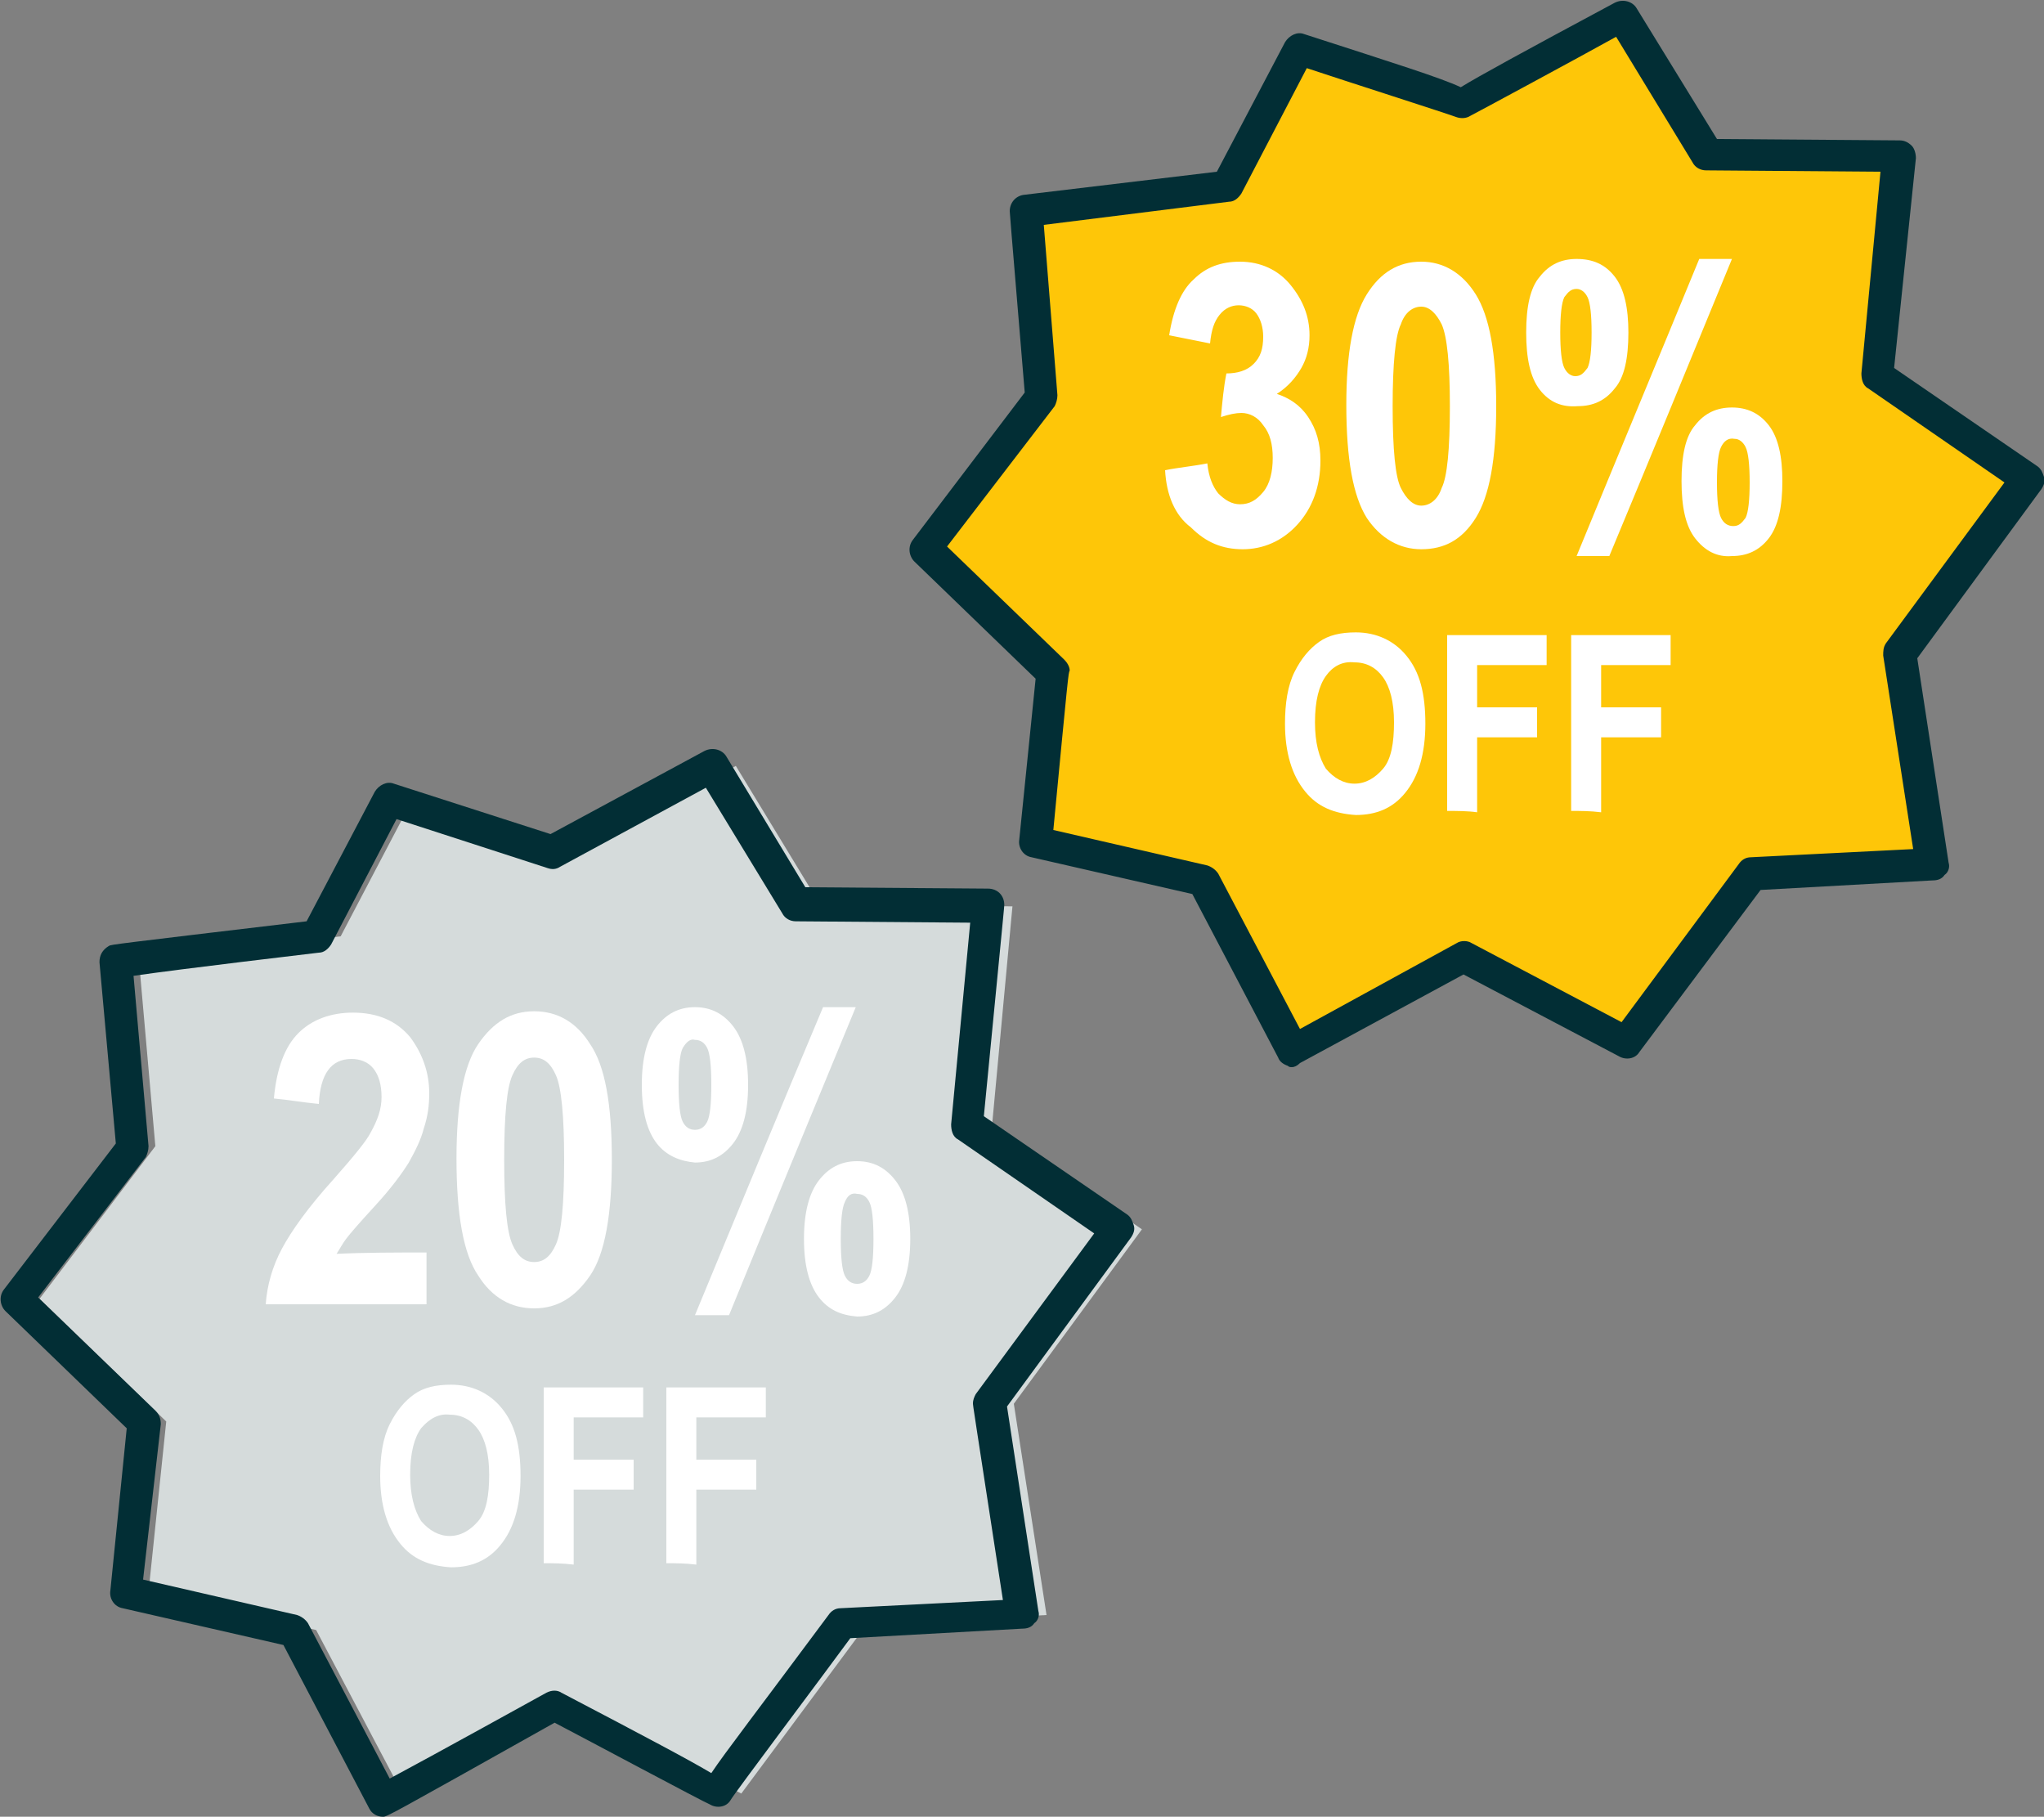
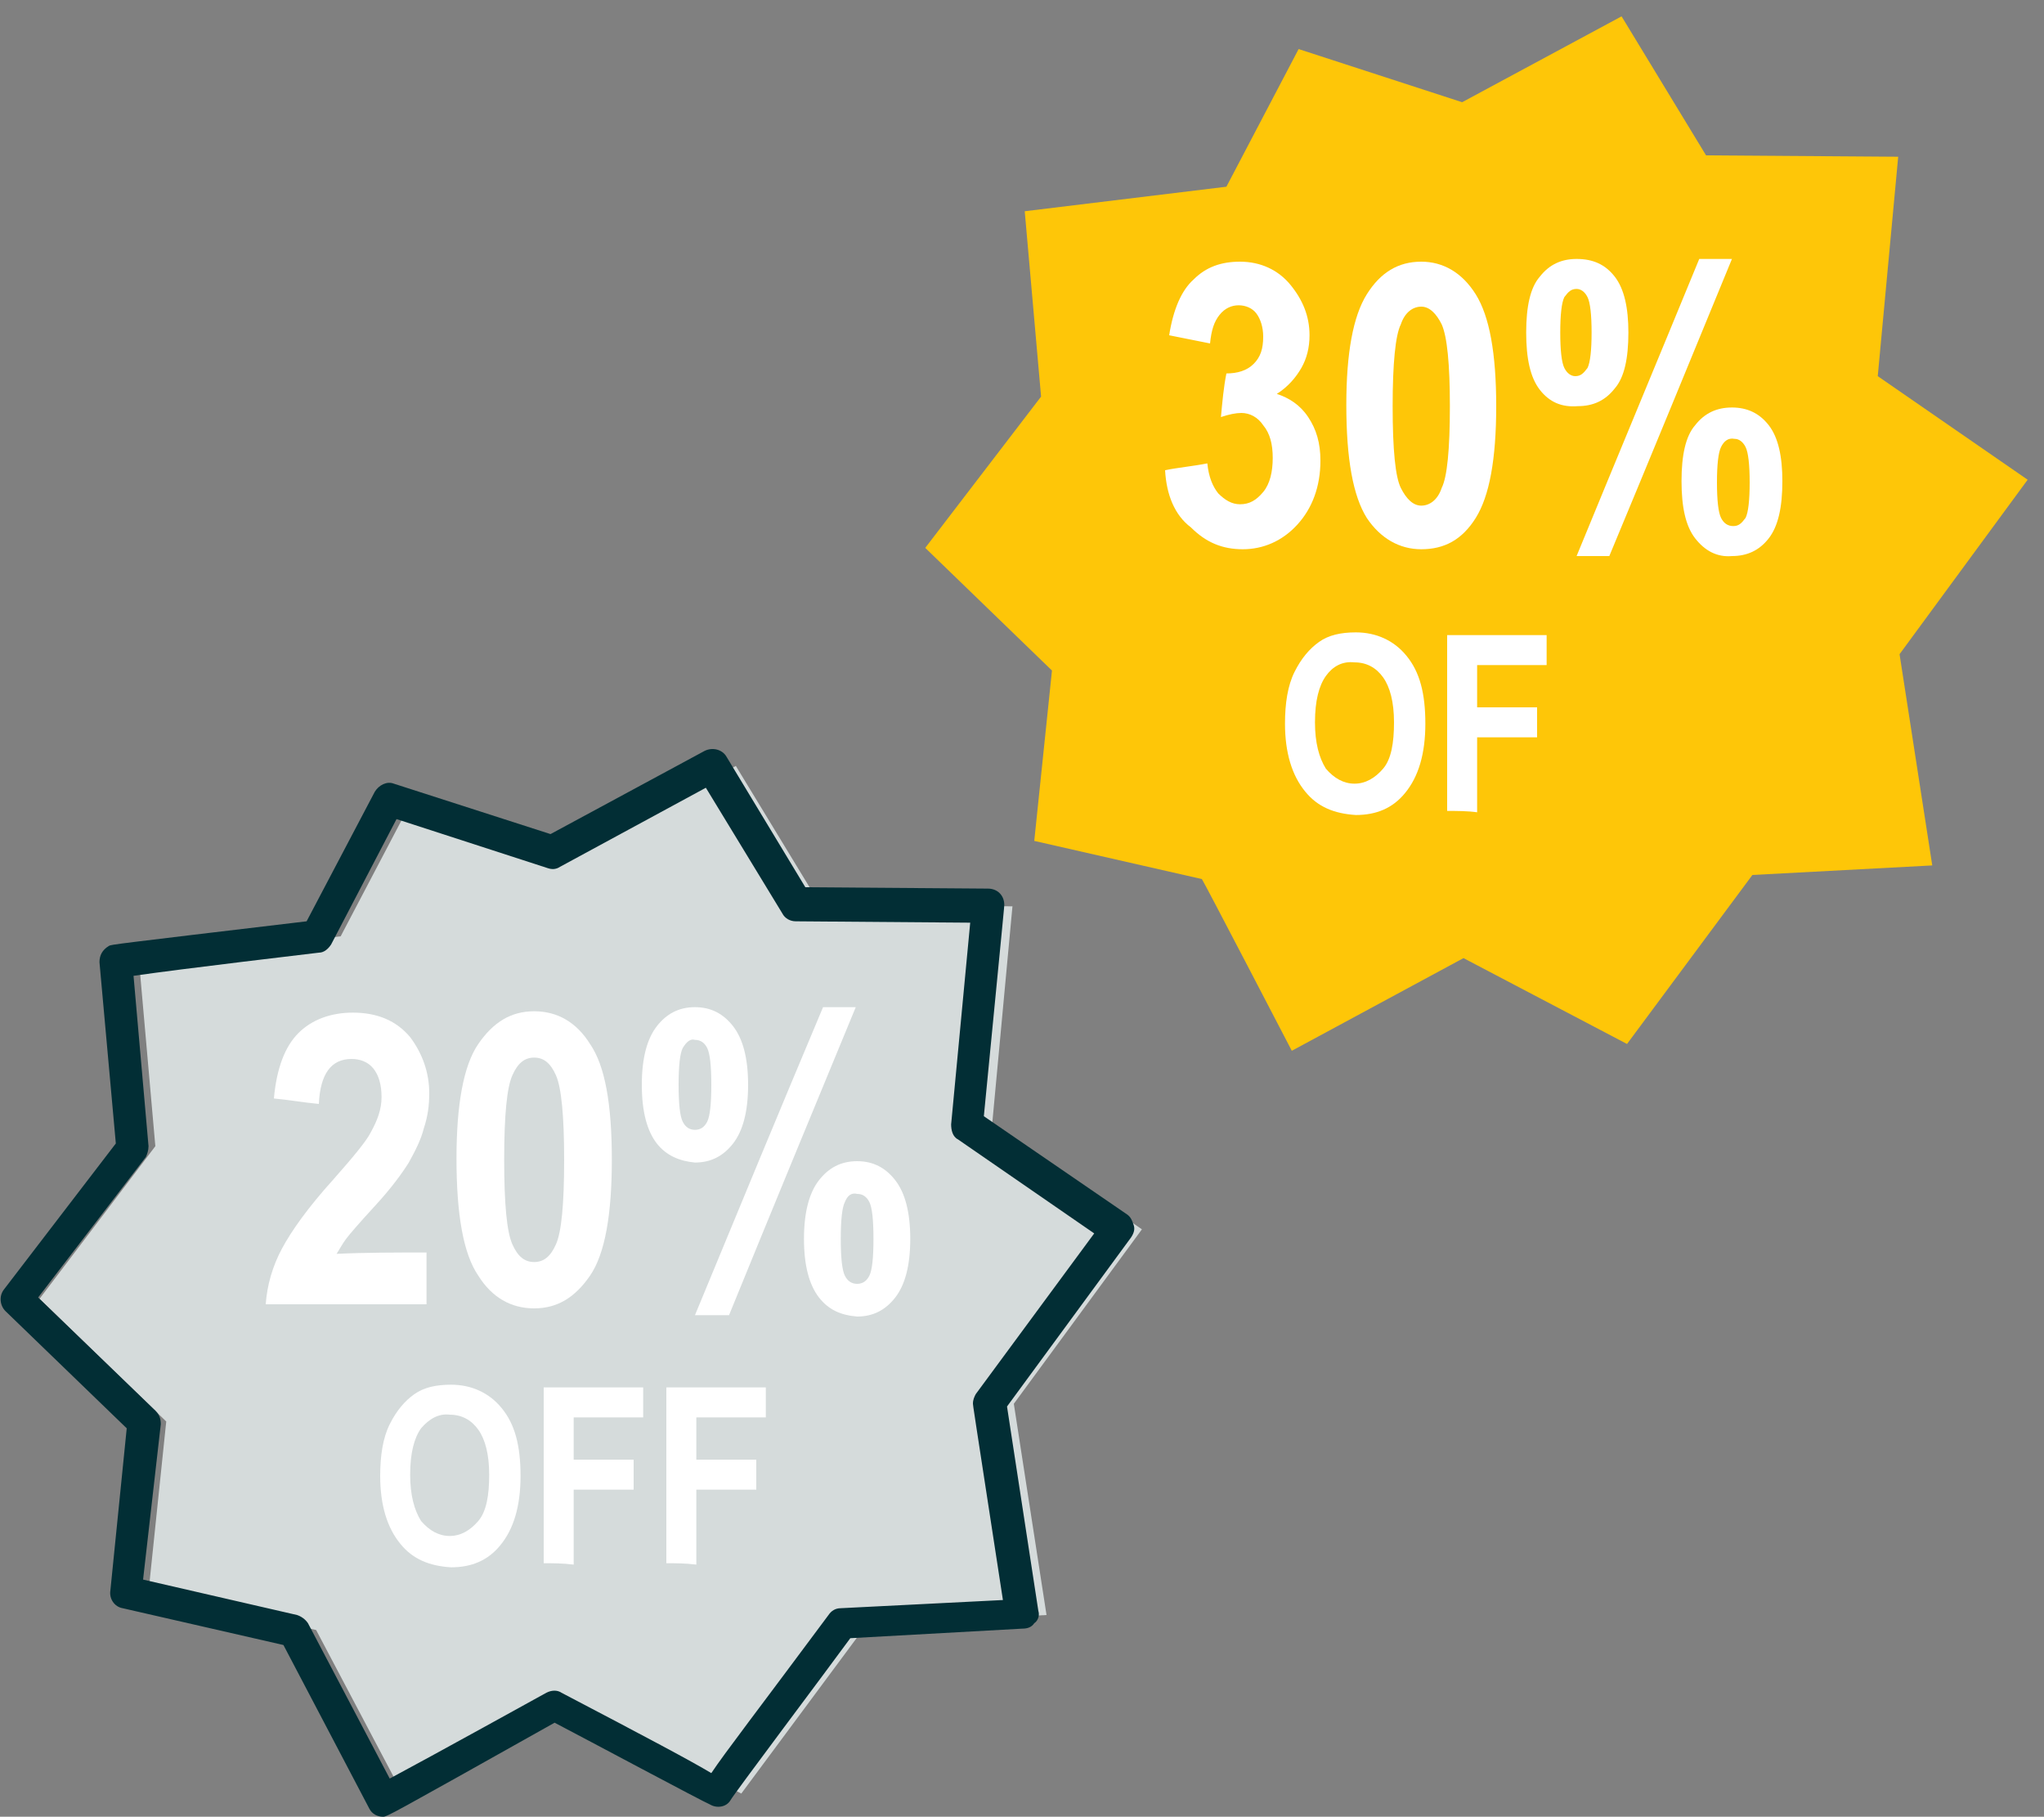
<svg xmlns="http://www.w3.org/2000/svg" version="1.1" id="Layer_1" x="0px" y="0px" viewBox="0 0 150 133.3" style="enable-background:new 0 0 150 133.3;" xml:space="preserve">
  <rect x="0" y="0" width="150" height="133.3" fill="#808080" stroke="none" />
  <style type="text/css">
	.st0{fill:#D5DBDB;}
	.st1{fill:#022E35;}
	.st2{fill:#FEC608;}
	.st3{display:none;fill:#879596;}
	.st4{display:none;fill:#022E35;}
	.st5{fill:#FFFFFF;}
	.st6{display:none;}
	.st7{display:inline;}
	.st8{display:inline;fill:#FFFFFF;}
</style>
  <g>
    <path class="st0" d="M29.8,132.1c0,0,12.6-6.8,12.6-6.8s12,6.3,12,6.3c0,0,9.2-12.4,9.2-12.4l13.2-0.7c0,0-2.4-15.5-2.4-15.5   c0,0,9.4-12.8,9.4-12.8l-11-7.6c0,0,1.5-16.1,1.5-16.1c0,0-14.1-0.1-14.1-0.1L54,56.2l-11.7,6.3l-12-3.9L25,68.7   c0,0-14.8,1.8-14.8,1.8l1.2,13.6L2.9,95.3c0,0,9.3,9,9.3,9l-1.3,12.5l12.3,2.8C23.2,119.6,29.8,132.1,29.8,132.1z" />
    <path class="st1" d="M28.1,133.3c-0.4,0-0.8-0.2-1-0.6l-6.3-12L9,118c-0.6-0.1-1-0.7-0.9-1.3l1.2-11.9l-8.9-8.6   c-0.4-0.4-0.5-1.1-0.1-1.6l8.2-10.7L7.3,70.6c0-0.5,0.2-0.9,0.7-1.2c0.2-0.1,0.2-0.1,14.5-1.8l5-9.5c0.3-0.5,0.9-0.8,1.4-0.6   l11.5,3.7l11.3-6.1c0.6-0.3,1.3-0.1,1.6,0.4l5.8,9.6l13.4,0.1c0.7,0,1.2,0.5,1.2,1.2c0,0.1,0,0.1-1.5,15.5l10.5,7.2   c0.3,0.2,0.4,0.5,0.5,0.8c0.1,0.3,0,0.6-0.2,0.9l-9.1,12.4c0.4,2.6,2.3,15,2.3,15c0.1,0.3,0,0.7-0.3,0.9c-0.2,0.3-0.5,0.4-0.9,0.4   l-12.6,0.7c-1.6,2.2-8.6,11.5-8.8,11.9c-0.3,0.5-1,0.6-1.5,0.3c-0.5-0.2-9.1-4.8-11.4-6C28.4,133.3,28.4,133.3,28.1,133.3z    M10.5,115.9l11.3,2.6c0.3,0.1,0.6,0.3,0.8,0.6l6,11.4c3-1.6,11.5-6.3,11.5-6.3c0.4-0.2,0.8-0.2,1.1,0c6.3,3.3,9.5,5,11,5.9   c1-1.5,3.4-4.6,8.6-11.6c0.2-0.3,0.5-0.5,0.9-0.5l11.9-0.6c-2.2-14.3-2.2-14.3-2.2-14.4c0-0.3,0.1-0.5,0.2-0.7l8.7-11.8l-10-6.9   c-0.4-0.2-0.5-0.7-0.5-1.1l1.4-14.8l-12.8-0.1c-0.4,0-0.8-0.2-1-0.6l-5.6-9.2l-10.7,5.8c-0.3,0.2-0.6,0.2-0.9,0.1l-11.1-3.6   l-4.8,9.2c-0.2,0.3-0.5,0.6-0.9,0.6c0,0-10.2,1.2-13.6,1.7l1.1,12.5c0,0.3-0.1,0.6-0.2,0.8L2.8,95.2l8.6,8.3c0.3,0.3,0.4,0.6,0.4,1   L10.5,115.9z" />
    <path class="st2" d="M94.8,77.1l12.6-6.8l12,6.3l9.2-12.4l13.2-0.7c0,0-2.4-15.5-2.4-15.5l9.4-12.8l-11-7.6l1.5-16.1l-14.1-0.1   L119,1.2c0,0-11.7,6.3-11.7,6.3c0,0-12-3.9-12-3.9L90,13.7l-14.8,1.8c0,0,1.2,13.6,1.2,13.6l-8.5,11.1l9.3,9c0,0-1.3,12.5-1.3,12.5   l12.3,2.8C88.3,64.6,94.8,77.1,94.8,77.1z" />
-     <path class="st1" d="M94.8,78.3c-0.1,0-0.2,0-0.3-0.1c-0.3-0.1-0.6-0.3-0.7-0.6l-6.3-12l-11.8-2.7c-0.6-0.1-1-0.7-0.9-1.3L76,49.8   l-8.9-8.6c-0.4-0.4-0.5-1.1-0.1-1.6l8.2-10.8c-1.1-13.2-1.1-13.2-1.1-13.3c0-0.6,0.4-1.1,1-1.2l14.2-1.7l5-9.5   c0.3-0.5,0.9-0.8,1.4-0.6c6.8,2.2,10,3.2,11.5,3.9c1.3-0.8,4.4-2.5,11.3-6.2c0.6-0.3,1.3-0.1,1.6,0.4l5.9,9.6l13.4,0.1   c0.3,0,0.6,0.1,0.9,0.4c0.2,0.2,0.3,0.6,0.3,0.9L139,27l10.5,7.2c0.3,0.2,0.4,0.5,0.5,0.8c0.1,0.3,0,0.6-0.2,0.9l-9.1,12.4l2.3,15   c0.1,0.3,0,0.7-0.3,0.9c-0.2,0.3-0.5,0.4-0.9,0.4l-12.6,0.7l-8.9,11.9c-0.3,0.5-1,0.6-1.5,0.3l-11.4-6l-12,6.5   C95.2,78.2,95,78.3,94.8,78.3z M77.3,60.9l11.3,2.6c0.3,0.1,0.6,0.3,0.8,0.6l6,11.4l11.5-6.3c0.3-0.2,0.8-0.2,1.1,0L119,75   l8.6-11.6c0.2-0.3,0.5-0.5,0.9-0.5l11.9-0.6l-2.2-14.2c0-0.3,0-0.6,0.2-0.9l8.7-11.8l-10-6.9c-0.4-0.2-0.5-0.7-0.5-1.1l1.4-14.8   l-12.8-0.1c-0.4,0-0.8-0.2-1-0.6l-5.6-9.2c-2.7,1.5-10.3,5.6-10.7,5.8c-0.3,0.2-0.7,0.2-1,0.1c-0.5-0.2-8.3-2.7-11-3.6l-4.8,9.2   c-0.2,0.3-0.5,0.6-0.9,0.6l-13.6,1.7L77.6,29c0,0.3-0.1,0.6-0.2,0.8l-7.9,10.3l8.6,8.3c0.2,0.2,0.4,0.5,0.4,0.8   C78.4,49.4,78.4,49.4,77.3,60.9z" />
    <path class="st3" d="M108.9,171.8c0,0,12.6-6.8,12.6-6.8l12,6.3l9.2-12.4l13.2-0.7c0,0-2.4-15.5-2.4-15.5l9.4-12.8l-11-7.6   c0,0,1.5-16.1,1.5-16.1l-14.1-0.1l-6.2-10.2l-11.7,6.3l-12-3.9l-5.3,10.1c0,0-14.8,1.8-14.8,1.8l1.2,13.6L82,135c0,0,9.3,9,9.3,9   l-1.3,12.5l12.3,2.8C102.4,159.4,108.9,171.8,108.9,171.8z" />
-     <path class="st4" d="M108.9,173c-0.5,0-0.9-0.3-1.1-0.7c-0.3-0.5-5.1-9.7-6.3-11.9l-11.8-2.7c-0.6-0.1-1-0.7-0.9-1.3l1.2-12   c-1.1-1-3.5-3.3-8.9-8.6c-0.4-0.4-0.5-1.1-0.1-1.6l8.2-10.7l-1.1-13.2c0-0.5,0.2-0.9,0.7-1.2c0.2-0.1,0.2-0.1,14.5-1.8l5-9.5   c0.3-0.5,0.9-0.8,1.4-0.6l11.5,3.7l11.3-6.1c0.6-0.3,1.3-0.1,1.6,0.4l5.8,9.6l13.4,0.1c0.7,0,1.2,0.5,1.2,1.2c0,0.1,0,0.1-1.5,15.5   l10.5,7.2c0.3,0.2,0.4,0.5,0.5,0.8c0.1,0.3,0,0.6-0.2,0.9l-9.1,12.4c0.4,2.6,2.3,15,2.3,15c0.1,0.3,0,0.7-0.3,0.9   c-0.2,0.3-0.5,0.4-0.9,0.4l-12.6,0.7l-8.9,11.9c-0.3,0.5-1,0.6-1.5,0.3l-11.4-6c-2.4,1.3-11.5,6.3-12,6.5   C109.4,172.9,109.2,173,108.9,173z M91.4,155.6l11.3,2.6c0.3,0.1,0.6,0.3,0.8,0.6c3.6,6.8,5.2,9.9,6,11.5c1.7-1,5-2.8,11.5-6.3   c0.4-0.2,0.8-0.2,1.1,0l11.1,5.8l8.6-11.6c0.2-0.3,0.5-0.5,0.9-0.5l11.9-0.6c-2.2-14.3-2.2-14.3-2.2-14.4c0-0.3,0.1-0.5,0.2-0.7   l8.7-11.8l-10-6.9c-0.4-0.2-0.5-0.7-0.5-1.1l1.4-14.8l-12.8-0.1c-0.4,0-0.8-0.2-1-0.6l-5.6-9.2l-10.7,5.8c-0.3,0.2-0.6,0.2-0.9,0.1   L110,99.8l-4.8,9.2c-0.2,0.3-0.5,0.6-0.9,0.6c0,0-10.2,1.2-13.6,1.7l1.1,12.5c0,0.3-0.1,0.6-0.2,0.8l-7.9,10.3   c2.2,2.1,8.4,8.1,8.5,8.3c0.3,0.3,0.4,0.6,0.4,1L91.4,155.6z" />
    <g id="_x33_0_x25__1_">
      <g>
        <path class="st5" d="M85.5,34.5c1-0.2,2.1-0.3,3.1-0.5c0.1,1,0.4,1.7,0.8,2.2c0.5,0.5,1,0.8,1.6,0.8c0.7,0,1.2-0.3,1.7-0.9     c0.5-0.6,0.7-1.5,0.7-2.5c0-1-0.2-1.8-0.7-2.4c-0.4-0.6-1-0.9-1.6-0.9c-0.4,0-0.9,0.1-1.5,0.3c0.1-1.1,0.2-2.2,0.4-3.2     c0.8,0,1.5-0.2,2-0.7c0.5-0.5,0.7-1.1,0.7-2c0-0.7-0.2-1.3-0.5-1.7c-0.3-0.4-0.8-0.6-1.3-0.6c-0.5,0-1,0.2-1.4,0.7     c-0.4,0.5-0.6,1.1-0.7,2.1c-1-0.2-2-0.4-3-0.6c0.3-1.9,0.9-3.3,1.8-4.1c0.9-0.9,2-1.3,3.4-1.3c1.5,0,2.8,0.6,3.7,1.7     c0.9,1.1,1.4,2.3,1.4,3.7c0,0.9-0.2,1.7-0.6,2.4c-0.4,0.7-1,1.4-1.8,1.9c0.9,0.3,1.7,0.8,2.3,1.7c0.6,0.9,0.9,1.9,0.9,3.2     c0,1.9-0.6,3.5-1.7,4.7c-1.1,1.2-2.5,1.8-4,1.8c-1.5,0-2.7-0.5-3.8-1.6C86.2,37.8,85.6,36.3,85.5,34.5z" />
      </g>
      <g>
        <path class="st5" d="M105.8,23.8c-0.4-0.8-0.9-1.3-1.5-1.3c-0.6,0-1.2,0.4-1.5,1.3c-0.4,0.8-0.6,2.9-0.6,6c0,3.2,0.2,5.2,0.6,6     c0.4,0.8,0.9,1.3,1.5,1.3c0.6,0,1.2-0.4,1.5-1.3c0.4-0.8,0.6-2.8,0.6-6C106.4,26.7,106.2,24.7,105.8,23.8 M100.3,21.6     c1-1.6,2.3-2.4,4-2.4c1.6,0,3,0.8,4,2.4c1,1.6,1.5,4.3,1.5,8.2c0,3.9-0.5,6.6-1.5,8.2c-1,1.6-2.3,2.3-4,2.3c-1.6,0-3-0.8-4-2.3     c-1-1.6-1.5-4.3-1.5-8.3C98.8,25.9,99.3,23.2,100.3,21.6z" />
      </g>
      <g>
        <path class="st5" d="M126.3,32.8c-0.2,0.4-0.3,1.3-0.3,2.6c0,1.3,0.1,2.2,0.3,2.6c0.2,0.4,0.5,0.6,0.9,0.6c0.4,0,0.6-0.2,0.9-0.6     c0.2-0.4,0.3-1.3,0.3-2.6c0-1.3-0.1-2.2-0.3-2.6c-0.2-0.4-0.5-0.6-0.8-0.6C126.8,32.1,126.5,32.4,126.3,32.8 M124.4,39.5     c-0.7-0.9-1-2.3-1-4.2c0-1.9,0.3-3.3,1-4.1c0.7-0.9,1.6-1.3,2.7-1.3c1.1,0,2,0.4,2.7,1.3c0.7,0.9,1,2.3,1,4.1     c0,1.9-0.3,3.3-1,4.2c-0.7,0.9-1.6,1.3-2.7,1.3C126,40.9,125.1,40.4,124.4,39.5 M127.1,19c-3,7.3-6,14.6-9,21.8     c-0.8,0-1.6,0-2.4,0c3-7.3,6-14.5,9-21.8C125.6,19,126.3,19,127.1,19 M114.8,21.8c-0.2,0.4-0.3,1.3-0.3,2.6     c0,1.3,0.1,2.2,0.3,2.6c0.2,0.4,0.5,0.6,0.8,0.6c0.4,0,0.6-0.2,0.9-0.6c0.2-0.4,0.3-1.3,0.3-2.6c0-1.3-0.1-2.2-0.3-2.6     c-0.2-0.4-0.5-0.6-0.8-0.6C115.3,21.2,115.1,21.4,114.8,21.8 M113,28.6c-0.7-0.9-1-2.3-1-4.2c0-1.9,0.3-3.3,1-4.1     c0.7-0.9,1.6-1.3,2.7-1.3c1.2,0,2.1,0.4,2.8,1.3c0.7,0.9,1,2.3,1,4.1c0,1.9-0.3,3.3-1,4.1c-0.7,0.9-1.6,1.3-2.7,1.3     C114.6,29.9,113.7,29.5,113,28.6z" />
      </g>
    </g>
    <g id="_x32_0_x25__1_">
      <g>
        <path class="st5" d="M31.3,91.9c0,1.3,0,2.5,0,3.8c-3.9,0-7.9,0-11.8,0c0.1-1.4,0.5-2.8,1.2-4.1c0.7-1.3,1.9-3,3.8-5.1     c1.5-1.7,2.4-2.8,2.7-3.4c0.5-0.9,0.8-1.7,0.8-2.6c0-0.9-0.2-1.6-0.6-2.1c-0.4-0.5-1-0.7-1.6-0.7c-1.5,0-2.3,1.1-2.4,3.3     c-1.1-0.1-2.2-0.3-3.3-0.4c0.2-2.2,0.8-3.8,1.8-4.8c1-1,2.4-1.5,4-1.5c1.8,0,3.2,0.6,4.2,1.8c0.9,1.2,1.4,2.6,1.4,4.1     c0,0.9-0.1,1.7-0.4,2.6c-0.2,0.8-0.6,1.6-1.1,2.5c-0.5,0.8-1.3,1.9-2.5,3.2c-1.1,1.2-1.8,2-2.1,2.4c-0.3,0.4-0.5,0.8-0.7,1.1     C26.8,91.9,29,91.9,31.3,91.9z" />
      </g>
      <g>
        <path class="st5" d="M40.8,78.9c-0.4-0.9-0.9-1.3-1.6-1.3c-0.7,0-1.2,0.4-1.6,1.3c-0.4,0.9-0.6,2.9-0.6,6.2     c0,3.3,0.2,5.3,0.6,6.2c0.4,0.9,0.9,1.3,1.6,1.3c0.7,0,1.2-0.4,1.6-1.3c0.4-0.9,0.6-2.9,0.6-6.2C41.4,81.9,41.2,79.8,40.8,78.9      M35.1,76.6c1.1-1.6,2.4-2.4,4.1-2.4c1.7,0,3.1,0.8,4.1,2.4c1.1,1.6,1.6,4.4,1.6,8.5c0,4-0.5,6.9-1.6,8.5     c-1.1,1.6-2.4,2.4-4.1,2.4c-1.7,0-3.1-0.8-4.1-2.4c-1.1-1.6-1.6-4.5-1.6-8.6C33.5,81.1,34,78.2,35.1,76.6z" />
      </g>
      <g>
        <path class="st5" d="M62,88.2c-0.2,0.4-0.3,1.3-0.3,2.7c0,1.4,0.1,2.3,0.3,2.7c0.2,0.4,0.5,0.6,0.9,0.6c0.4,0,0.7-0.2,0.9-0.6     c0.2-0.4,0.3-1.3,0.3-2.7c0-1.4-0.1-2.3-0.3-2.7c-0.2-0.4-0.5-0.6-0.9-0.6C62.5,87.5,62.2,87.7,62,88.2 M60.1,95.2     c-0.7-0.9-1.1-2.3-1.1-4.3c0-2,0.4-3.4,1.1-4.3c0.7-0.9,1.6-1.4,2.8-1.4c1.2,0,2.1,0.5,2.8,1.4c0.7,0.9,1.1,2.3,1.1,4.3     c0,2-0.4,3.4-1.1,4.3c-0.7,0.9-1.6,1.4-2.8,1.4C61.7,96.5,60.8,96.1,60.1,95.2 M62.8,73.9c-3.1,7.5-6.2,15-9.3,22.6     c-0.8,0-1.7,0-2.5,0c3.1-7.5,6.2-15,9.4-22.6C61.2,73.9,62,73.9,62.8,73.9 M50.1,76.9c-0.2,0.4-0.3,1.3-0.3,2.7     c0,1.4,0.1,2.3,0.3,2.7c0.2,0.4,0.5,0.6,0.9,0.6c0.4,0,0.7-0.2,0.9-0.6c0.2-0.4,0.3-1.3,0.3-2.7c0-1.4-0.1-2.3-0.3-2.7     c-0.2-0.4-0.5-0.6-0.9-0.6C50.7,76.2,50.4,76.4,50.1,76.9 M48.2,83.9c-0.7-0.9-1.1-2.3-1.1-4.3c0-2,0.4-3.4,1.1-4.3     c0.7-0.9,1.6-1.4,2.8-1.4c1.2,0,2.1,0.5,2.8,1.4c0.7,0.9,1.1,2.3,1.1,4.3c0,2-0.4,3.4-1.1,4.3c-0.7,0.9-1.6,1.4-2.8,1.4     C49.9,85.2,48.9,84.8,48.2,83.9z" />
      </g>
    </g>
    <g id="_x31_0_x25__1_" class="st6">
      <g class="st7">
        <path class="st5" d="M108.4,135.7c-1.1,0-2.2,0-3.3,0c0-5.1,0-10.2,0-15.3c-1.2,1.4-2.7,2.4-4.3,3.1c0-1.2,0-2.4,0-3.7     c0.9-0.4,1.9-1,2.9-2c1-1,1.7-2.1,2.1-3.3c0.9,0,1.8,0,2.7,0C108.4,121.5,108.4,128.6,108.4,135.7z" />
      </g>
      <g class="st7">
        <path class="st5" d="M120.5,119.1c-0.4-0.9-0.9-1.3-1.6-1.3c-0.7,0-1.2,0.4-1.6,1.3c-0.4,0.9-0.6,2.9-0.6,6.1     c0,3.2,0.2,5.3,0.6,6.1c0.4,0.9,0.9,1.3,1.6,1.3c0.7,0,1.2-0.4,1.6-1.3c0.4-0.9,0.6-2.9,0.6-6.1C121.1,122,120.9,120,120.5,119.1      M114.9,116.9c1-1.6,2.4-2.4,4.1-2.4c1.7,0,3,0.8,4.1,2.4c1,1.6,1.6,4.4,1.6,8.4c0,4-0.5,6.8-1.6,8.4c-1,1.6-2.4,2.4-4.1,2.4     c-1.7,0-3-0.8-4.1-2.4c-1-1.6-1.6-4.4-1.6-8.4C113.3,121.3,113.9,118.5,114.9,116.9z" />
      </g>
      <g class="st7">
        <path class="st5" d="M141.4,128.3c-0.2,0.4-0.3,1.3-0.3,2.7c0,1.3,0.1,2.2,0.3,2.7c0.2,0.4,0.5,0.6,0.9,0.6     c0.4,0,0.7-0.2,0.9-0.6c0.2-0.4,0.3-1.3,0.3-2.7c0-1.3-0.1-2.2-0.3-2.7c-0.2-0.4-0.5-0.6-0.9-0.6     C141.9,127.6,141.6,127.9,141.4,128.3 M139.5,135.2c-0.7-0.9-1-2.3-1-4.3c0-1.9,0.3-3.3,1-4.2c0.7-0.9,1.6-1.3,2.8-1.3     c1.2,0,2.1,0.4,2.8,1.3c0.7,0.9,1,2.3,1,4.2c0,1.9-0.3,3.3-1,4.3c-0.7,0.9-1.6,1.3-2.8,1.3C141.2,136.5,140.2,136.1,139.5,135.2      M142.3,114.2c-3.1,7.4-6.1,14.9-9.1,22.3c-0.8,0-1.6,0-2.5,0c3.1-7.4,6.2-14.9,9.2-22.3C140.7,114.2,141.5,114.2,142.3,114.2      M129.7,117.1c-0.2,0.4-0.3,1.3-0.3,2.7c0,1.3,0.1,2.2,0.3,2.7c0.2,0.4,0.5,0.6,0.9,0.6c0.4,0,0.7-0.2,0.9-0.6     c0.2-0.4,0.3-1.3,0.3-2.7c0-1.3-0.1-2.2-0.3-2.7c-0.2-0.4-0.5-0.6-0.9-0.6C130.3,116.5,130,116.7,129.7,117.1 M127.9,124     c-0.7-0.9-1-2.3-1-4.3c0-1.9,0.3-3.3,1-4.2c0.7-0.9,1.6-1.3,2.8-1.3c1.2,0,2.1,0.4,2.8,1.3c0.7,0.9,1,2.3,1,4.2     c0,1.9-0.3,3.3-1,4.2c-0.7,0.9-1.6,1.3-2.8,1.3C129.5,125.4,128.6,124.9,127.9,124z" />
      </g>
    </g>
    <g id="OFF_1_">
      <g>
        <path class="st5" d="M97.3,49.6c-0.5,0.7-0.8,1.8-0.8,3.4c0,1.5,0.3,2.6,0.8,3.4c0.6,0.7,1.3,1.1,2.1,1.1c0.8,0,1.5-0.4,2.1-1.1     c0.6-0.7,0.8-1.9,0.8-3.4c0-1.5-0.3-2.6-0.8-3.3c-0.5-0.7-1.2-1.1-2.1-1.1C98.5,48.5,97.8,48.9,97.3,49.6 M95.8,58.1     c-1-1.2-1.5-2.9-1.5-5c0-1.5,0.2-2.8,0.7-3.8c0.5-1,1.1-1.7,1.8-2.2c0.7-0.5,1.6-0.7,2.7-0.7c1.5,0,2.8,0.6,3.7,1.7     c1,1.2,1.4,2.8,1.4,5c0,2.2-0.5,3.9-1.5,5.1c-0.9,1.1-2.1,1.6-3.6,1.6C97.9,59.7,96.7,59.2,95.8,58.1z" />
      </g>
      <g>
        <path class="st5" d="M106.2,59.5c0-4.3,0-8.6,0-12.9c2.4,0,4.8,0,7.3,0c0,0.7,0,1.5,0,2.2c-1.7,0-3.4,0-5.1,0c0,1,0,2,0,3.1     c1.5,0,3,0,4.4,0c0,0.7,0,1.5,0,2.2c-1.5,0-3,0-4.4,0c0,1.8,0,3.7,0,5.5C107.7,59.5,106.9,59.5,106.2,59.5z" />
      </g>
      <g>
-         <path class="st5" d="M115.3,59.5c0-4.3,0-8.6,0-12.9c2.4,0,4.8,0,7.3,0c0,0.7,0,1.5,0,2.2c-1.7,0-3.4,0-5.1,0c0,1,0,2,0,3.1     c1.5,0,3,0,4.4,0c0,0.7,0,1.5,0,2.2c-1.5,0-3,0-4.4,0c0,1.8,0,3.7,0,5.5C116.7,59.5,116,59.5,115.3,59.5z" />
-       </g>
+         </g>
      <g class="st6">
        <path class="st8" d="M111.5,145.2c-0.5,0.7-0.8,1.8-0.8,3.4c0,1.5,0.3,2.6,0.8,3.4c0.6,0.7,1.3,1.1,2.1,1.1     c0.8,0,1.5-0.4,2.1-1.1c0.6-0.7,0.8-1.9,0.8-3.4c0-1.5-0.3-2.6-0.8-3.3c-0.5-0.7-1.2-1.1-2.1-1.1     C112.7,144.1,112,144.5,111.5,145.2 M110,153.7c-1-1.2-1.5-2.9-1.5-5c0-1.5,0.2-2.8,0.7-3.8c0.5-1,1.1-1.7,1.8-2.2     c0.7-0.5,1.6-0.7,2.7-0.7c1.5,0,2.8,0.6,3.7,1.7c1,1.2,1.4,2.8,1.4,5c0,2.2-0.5,3.9-1.5,5.1c-0.9,1.1-2.1,1.6-3.6,1.6     C112.1,155.3,110.9,154.8,110,153.7z" />
      </g>
      <g class="st6">
-         <path class="st8" d="M120.4,155.1c0-4.3,0-8.6,0-12.9c2.4,0,4.8,0,7.3,0c0,0.7,0,1.5,0,2.2c-1.7,0-3.4,0-5.1,0c0,1,0,2,0,3.1     c1.5,0,3,0,4.4,0c0,0.7,0,1.5,0,2.2c-1.5,0-3,0-4.4,0c0,1.8,0,3.7,0,5.5C121.9,155.1,121.2,155.1,120.4,155.1z" />
-       </g>
+         </g>
      <g class="st6">
        <path class="st8" d="M129.5,155.1c0-4.3,0-8.6,0-12.9c2.4,0,4.8,0,7.3,0c0,0.7,0,1.5,0,2.2c-1.7,0-3.4,0-5.1,0c0,1,0,2,0,3.1     c1.5,0,3,0,4.4,0c0,0.7,0,1.5,0,2.2c-1.5,0-3,0-4.4,0c0,1.8,0,3.7,0,5.5C130.9,155.1,130.2,155.1,129.5,155.1z" />
      </g>
      <g>
        <path class="st5" d="M30.9,104.8c-0.5,0.7-0.8,1.8-0.8,3.4c0,1.5,0.3,2.6,0.8,3.4c0.6,0.7,1.3,1.1,2.1,1.1c0.8,0,1.5-0.4,2.1-1.1     c0.6-0.7,0.8-1.9,0.8-3.4c0-1.5-0.3-2.6-0.8-3.3c-0.5-0.7-1.2-1.1-2.1-1.1C32.2,103.7,31.5,104.1,30.9,104.8 M29.4,113.3     c-1-1.2-1.5-2.9-1.5-5c0-1.5,0.2-2.8,0.7-3.8c0.5-1,1.1-1.7,1.8-2.2c0.7-0.5,1.6-0.7,2.7-0.7c1.5,0,2.8,0.6,3.7,1.7     c1,1.2,1.4,2.8,1.4,5c0,2.2-0.5,3.9-1.5,5.1c-0.9,1.1-2.1,1.6-3.6,1.6C31.5,114.9,30.3,114.4,29.4,113.3z" />
      </g>
      <g>
        <path class="st5" d="M39.9,114.7c0-4.3,0-8.6,0-12.9c2.4,0,4.8,0,7.3,0c0,0.7,0,1.5,0,2.2c-1.7,0-3.4,0-5.1,0c0,1,0,2,0,3.1     c1.5,0,3,0,4.4,0c0,0.7,0,1.5,0,2.2c-1.5,0-3,0-4.4,0c0,1.8,0,3.7,0,5.5C41.3,114.7,40.6,114.7,39.9,114.7z" />
      </g>
      <g>
        <path class="st5" d="M48.9,114.7c0-4.3,0-8.6,0-12.9c2.4,0,4.8,0,7.3,0c0,0.7,0,1.5,0,2.2c-1.7,0-3.4,0-5.1,0c0,1,0,2,0,3.1     c1.5,0,3,0,4.4,0c0,0.7,0,1.5,0,2.2c-1.5,0-3,0-4.4,0c0,1.8,0,3.7,0,5.5C50.3,114.7,49.6,114.7,48.9,114.7z" />
      </g>
    </g>
  </g>
</svg>